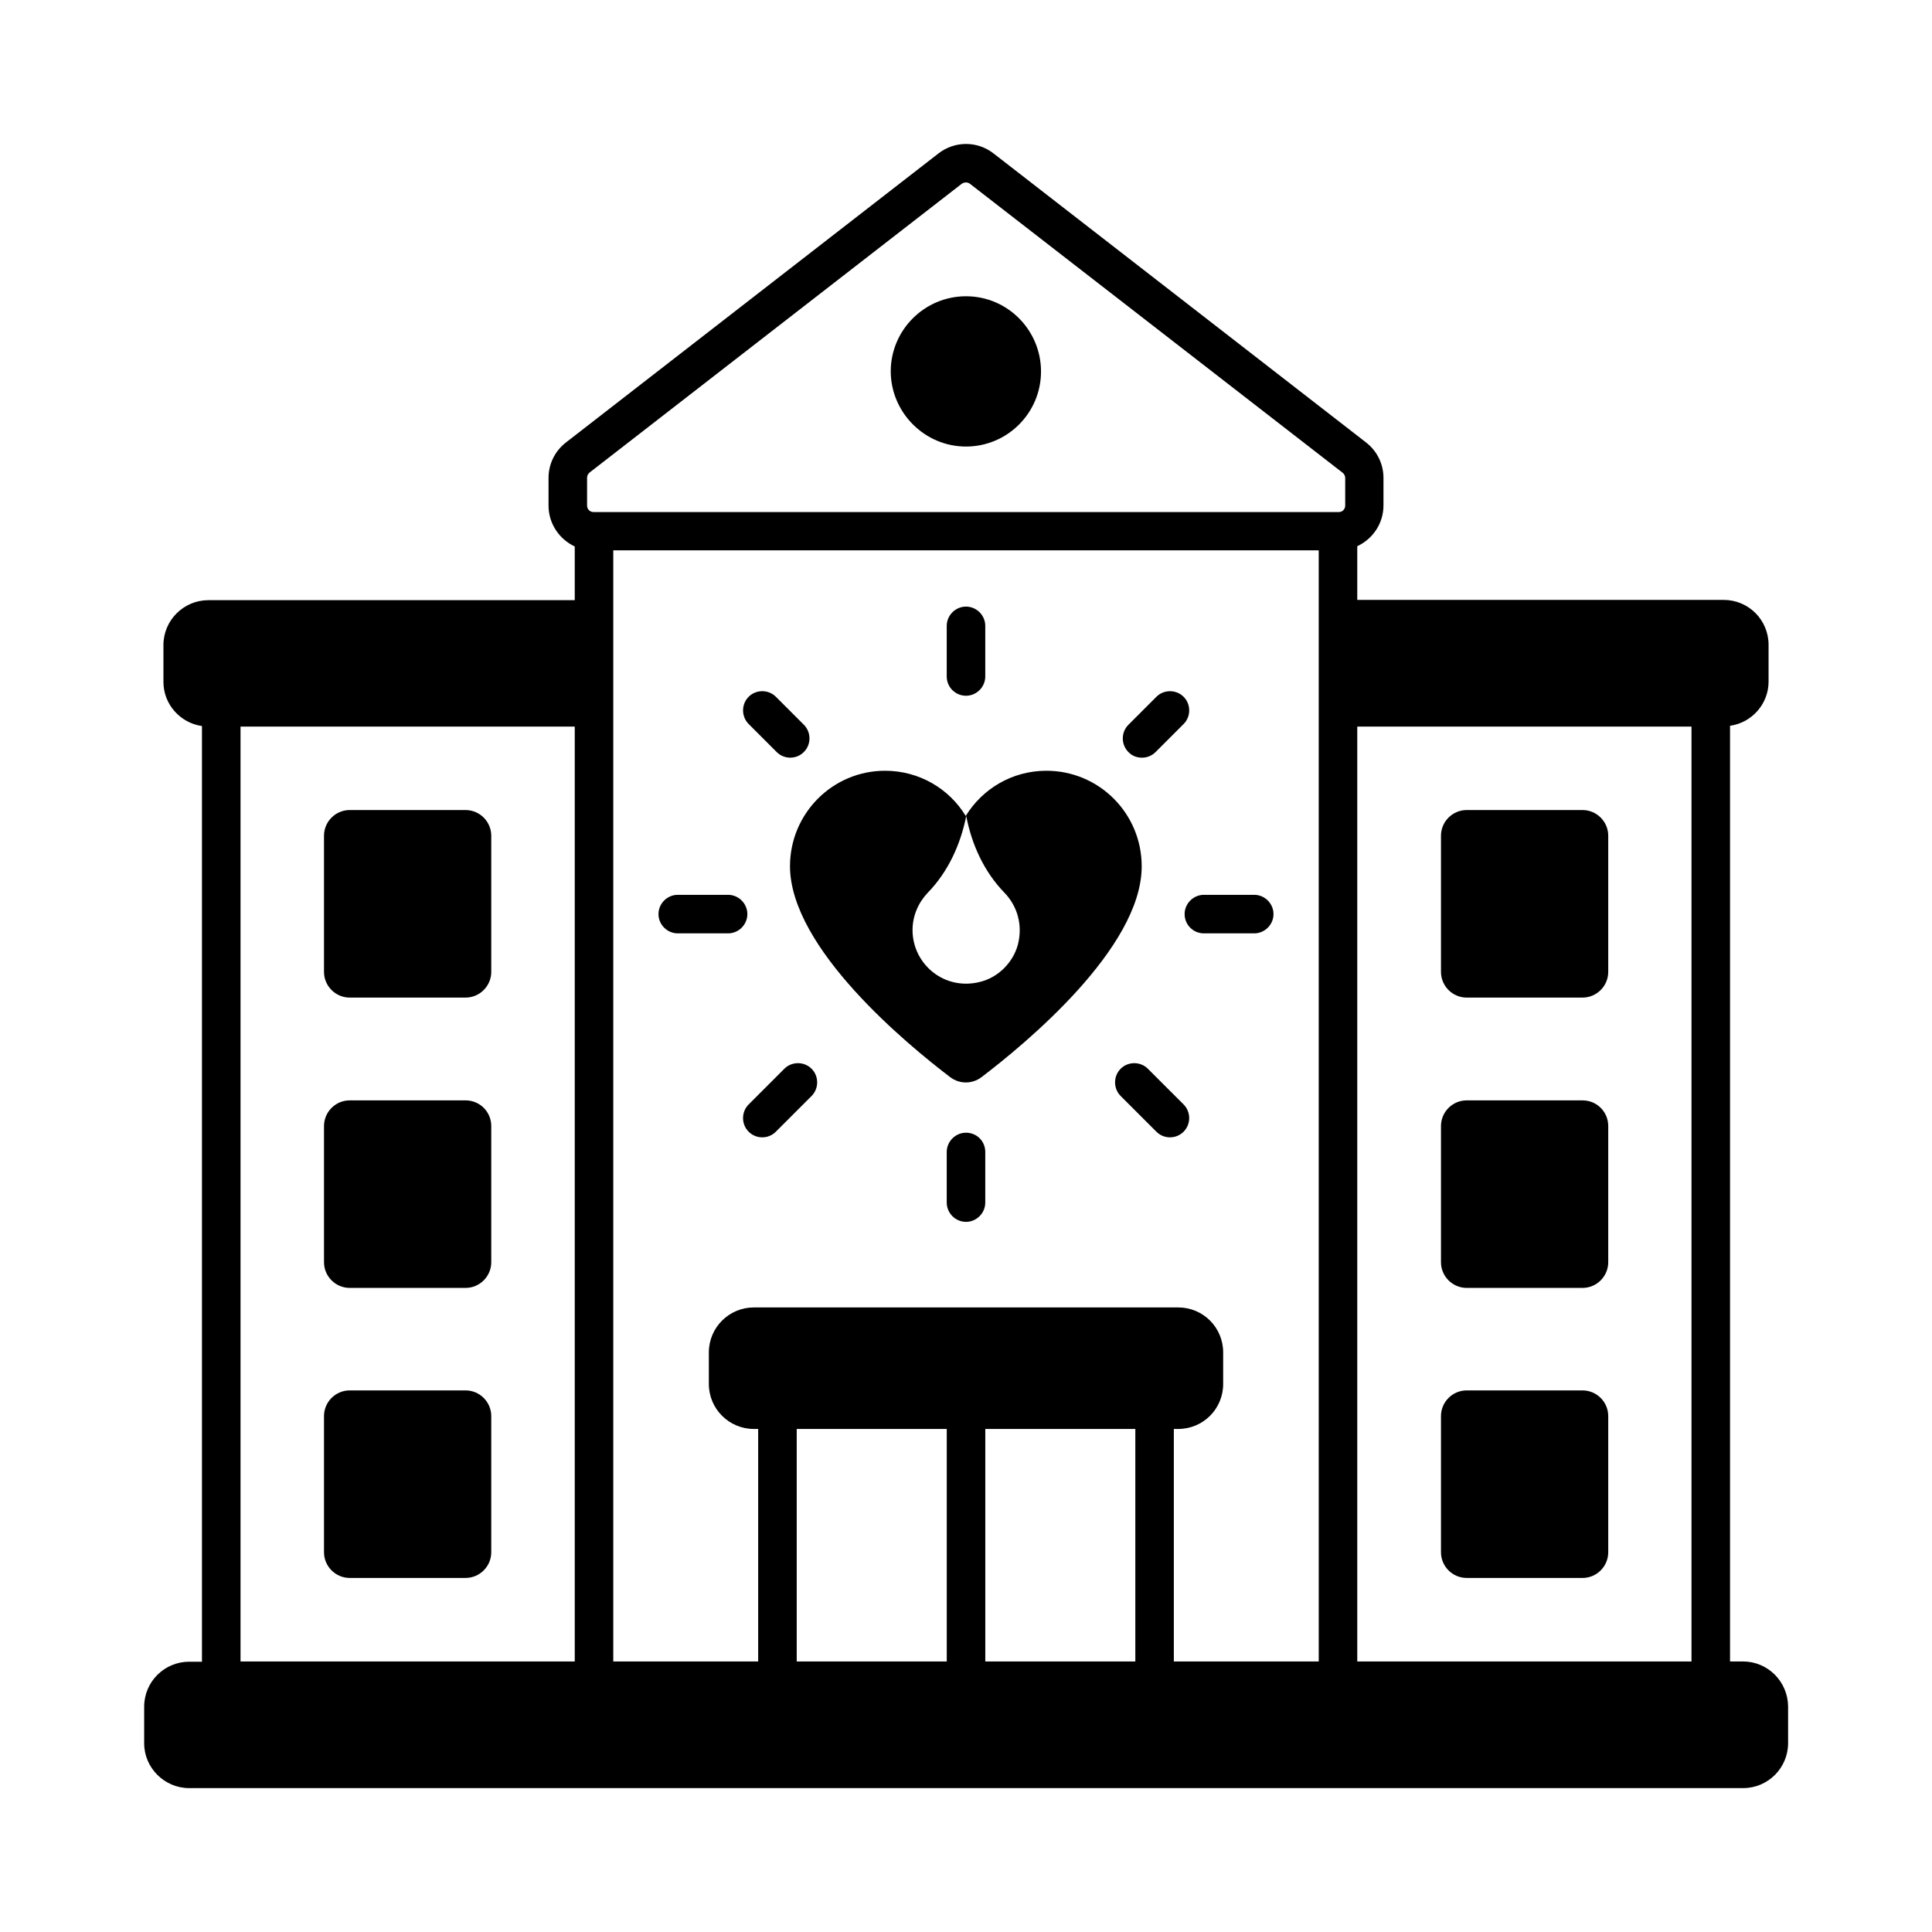
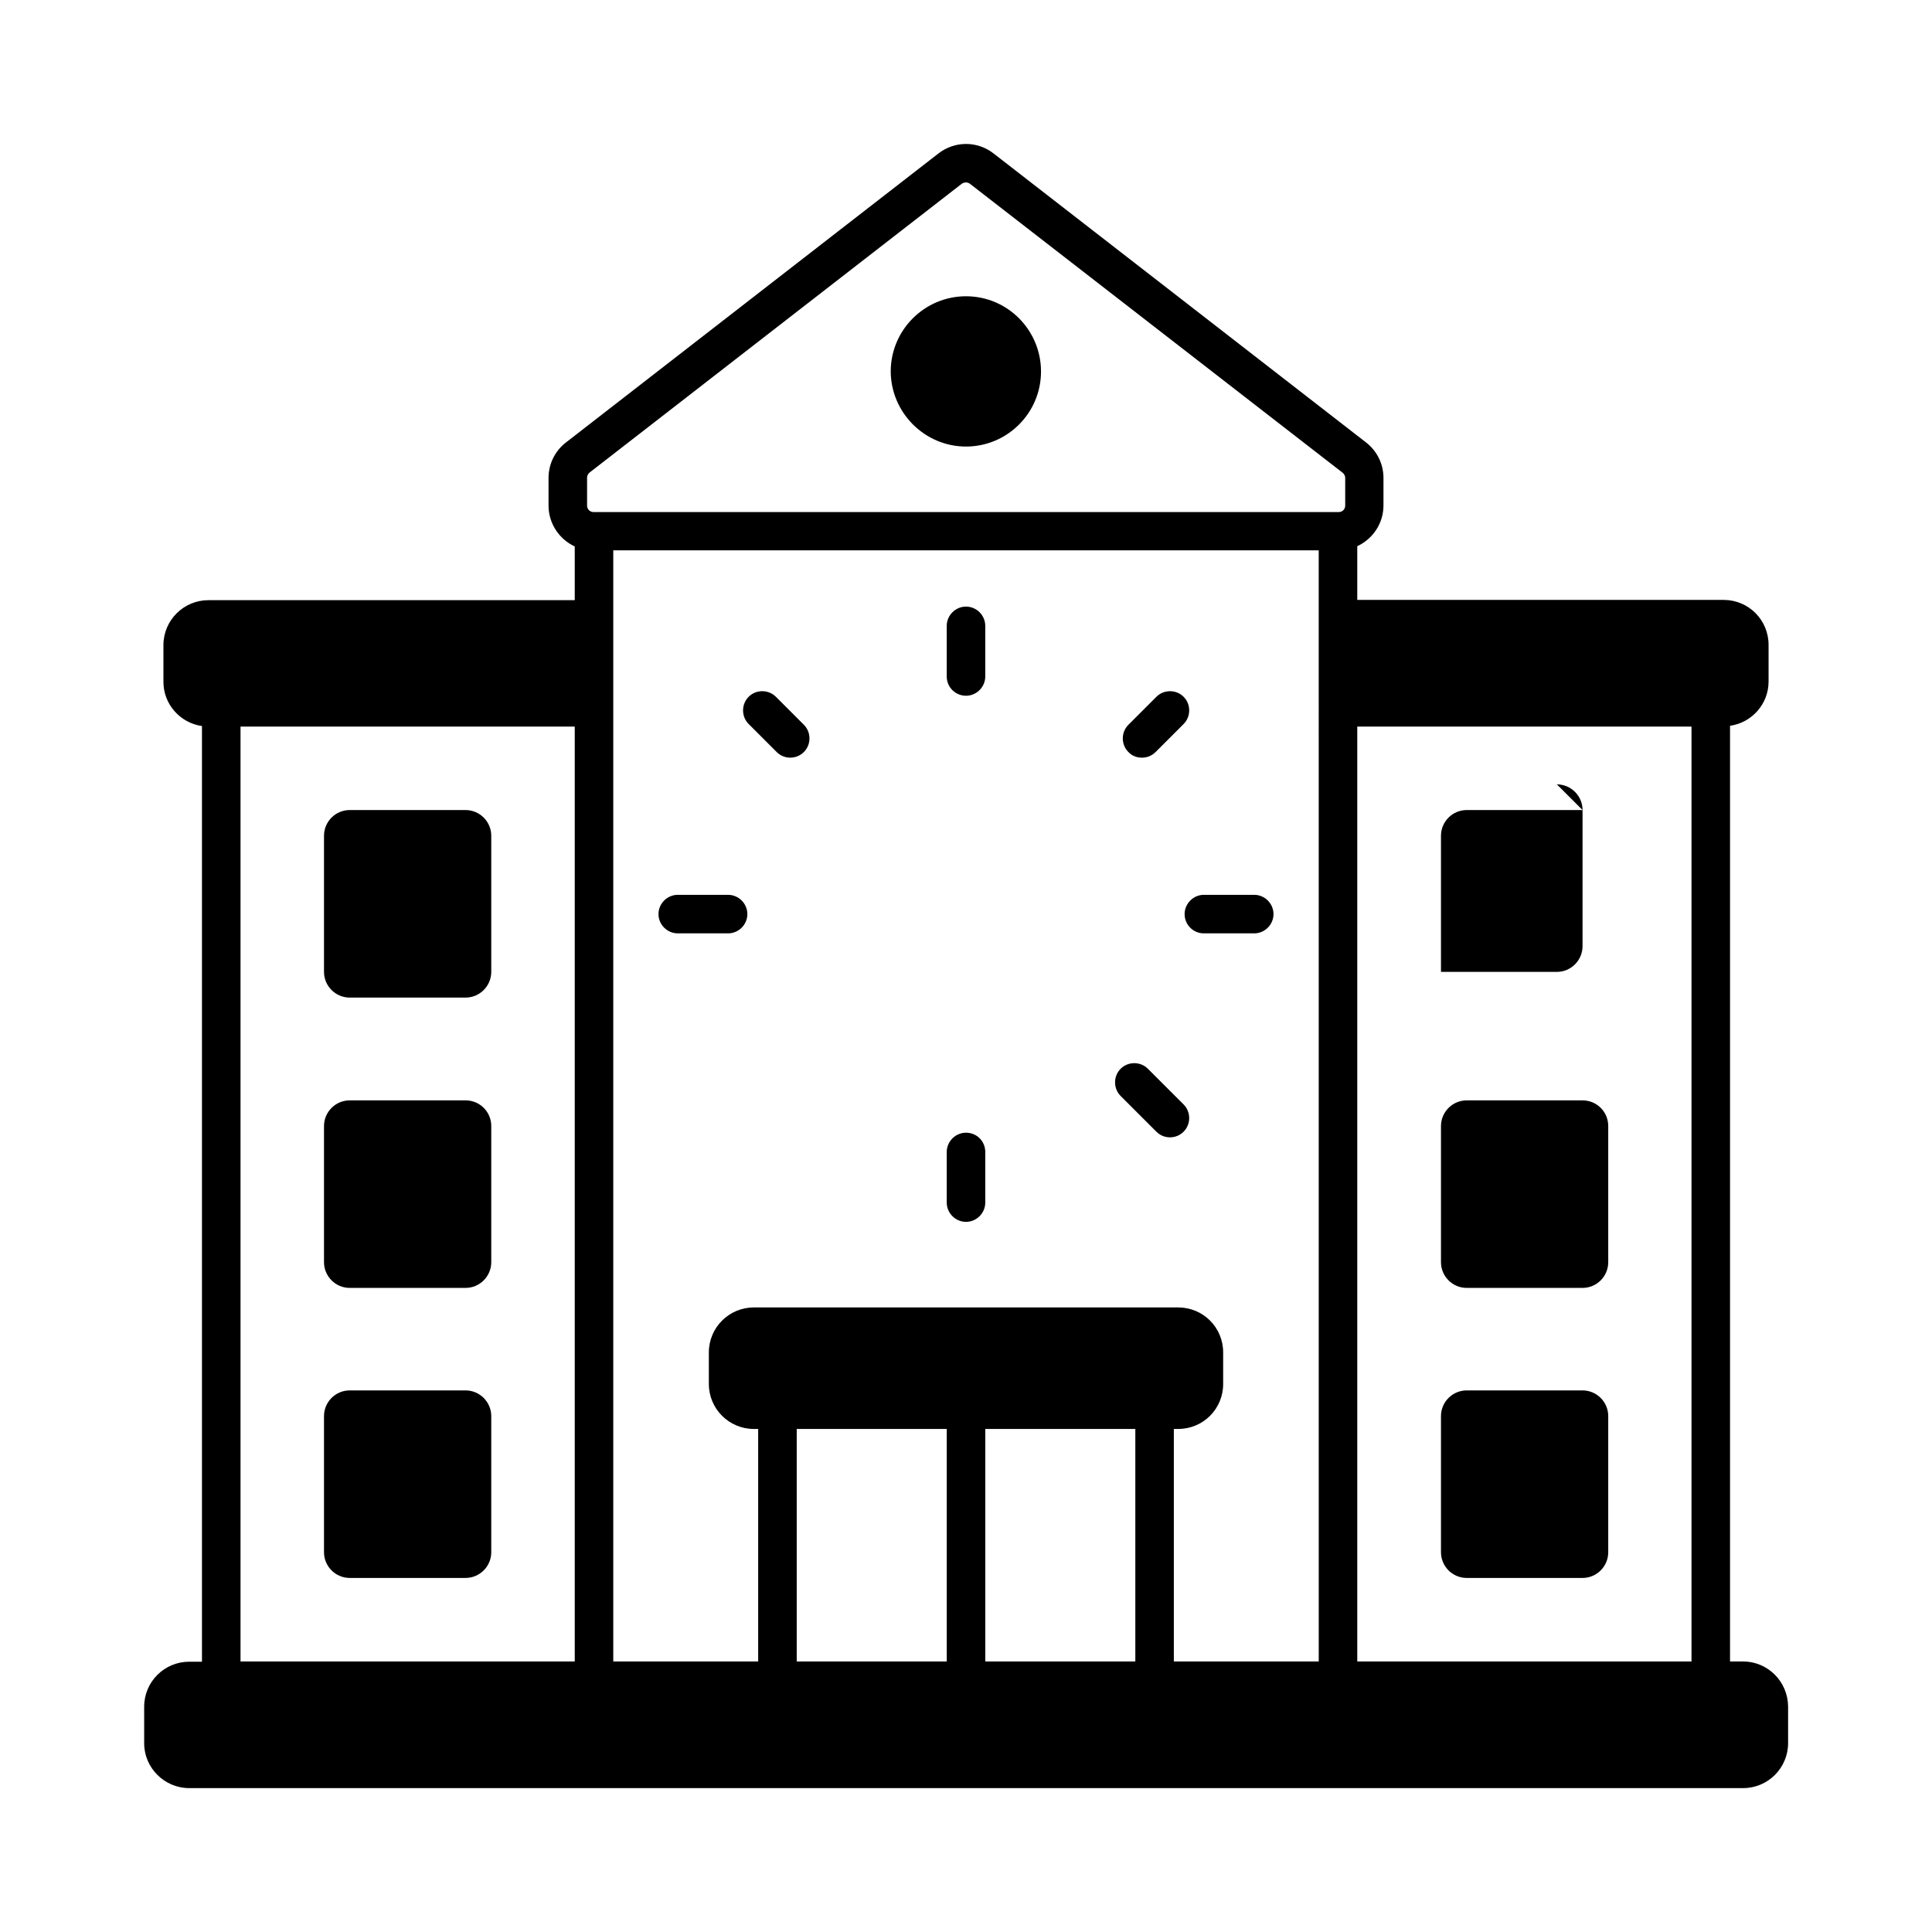
<svg xmlns="http://www.w3.org/2000/svg" fill="#000000" width="800px" height="800px" version="1.1" viewBox="144 144 512 512">
  <g>
    <path d="m605.88 584.3h-3.402v-247.96c5.785-0.816 10.211-5.785 10.211-11.711v-9.734c0-6.606-5.309-11.914-11.914-11.914h-97.086v-14.23c4.086-1.906 6.945-5.992 6.945-10.824v-7.285c0-3.676-1.703-7.148-4.629-9.395l-98.719-76.594c-4.289-3.336-10.281-3.336-14.57 0l-98.719 76.594c-2.926 2.246-4.629 5.719-4.629 9.395v7.352c0 4.766 2.859 8.918 6.945 10.824v14.23l-97.09 0.004c-6.535 0-11.914 5.309-11.914 11.914v9.734c0 5.992 4.492 10.895 10.211 11.711v247.96h-3.402c-6.535 0-11.914 5.309-11.914 11.914v9.734c0 6.469 5.379 11.848 11.914 11.848h411.83c6.606 0 11.914-5.379 11.914-11.914v-9.734c-0.07-6.606-5.379-11.918-11.984-11.918zm-398.14-247.75h88.574v247.75h-88.574zm295.95 0h88.574v247.75h-88.574zm-10.211 247.75h-38.398v-61.613h1.156c6.606 0 11.914-5.309 11.914-11.914v-8.375c0-6.606-5.309-11.914-11.914-11.914h-112.47c-6.535 0-11.914 5.309-11.914 11.914v8.375c0 6.606 5.379 11.914 11.914 11.914h1.156v61.613h-38.398v-294.46h186.95zm-138.34-61.613h39.762v61.613h-39.762zm49.973 0h39.762v61.613h-39.762zm-105.53-252.11c0-0.543 0.273-1.02 0.68-1.363l98.719-76.594c0.273-0.133 0.613-0.27 1.023-0.27 0.34 0 0.75 0.137 1.02 0.34l98.789 76.594c0.41 0.34 0.68 0.816 0.68 1.363v7.352c0 0.953-0.75 1.703-1.703 1.703h-0.137l-197.23-0.004h-0.137c-0.953 0-1.703-0.75-1.703-1.703z" />
-     <path d="m563.39 358.67h-30.707c-3.746 0-6.809 3.062-6.809 6.809v36.082c0 3.746 3.062 6.809 6.809 6.809h30.707c3.746 0 6.809-3.062 6.809-6.809v-36.082c0-3.746-3.062-6.809-6.809-6.809z" />
+     <path d="m563.39 358.67h-30.707c-3.746 0-6.809 3.062-6.809 6.809v36.082h30.707c3.746 0 6.809-3.062 6.809-6.809v-36.082c0-3.746-3.062-6.809-6.809-6.809z" />
    <path d="m563.39 435.61h-30.707c-3.746 0-6.809 3.062-6.809 6.809v36.082c0 3.746 3.062 6.809 6.809 6.809h30.707c3.746 0 6.809-3.062 6.809-6.809v-36.082c0-3.812-3.062-6.809-6.809-6.809z" />
    <path d="m563.39 512.47h-30.707c-3.746 0-6.809 3.062-6.809 6.809v36.082c0 3.746 3.062 6.809 6.809 6.809l30.707 0.004c3.746 0 6.809-3.062 6.809-6.809v-36.082c0-3.746-3.062-6.812-6.809-6.812z" />
    <path d="m267.38 358.67h-30.707c-3.746 0-6.809 3.062-6.809 6.809v36.082c0 3.746 3.062 6.809 6.809 6.809h30.707c3.746 0 6.809-3.062 6.809-6.809v-36.082c0-3.746-3.066-6.809-6.809-6.809z" />
    <path d="m267.38 435.61h-30.707c-3.746 0-6.809 3.062-6.809 6.809v36.082c0 3.746 3.062 6.809 6.809 6.809h30.707c3.746 0 6.809-3.062 6.809-6.809v-36.082c0-3.812-3.066-6.809-6.809-6.809z" />
    <path d="m267.38 512.47h-30.707c-3.746 0-6.809 3.062-6.809 6.809v36.082c0 3.746 3.062 6.809 6.809 6.809h30.707c3.746 0 6.809-3.062 6.809-6.809v-36.082c0-3.742-3.066-6.809-6.809-6.809z" />
    <path d="m400 262.34c10.961 0 19.879-8.918 19.879-19.879 0-10.961-8.852-19.949-19.879-19.949-10.961 0-19.949 8.918-19.949 19.949 0.066 10.891 8.988 19.879 19.949 19.879z" />
-     <path d="m395.84 429.48c2.449 1.84 5.785 1.84 8.238 0 11.371-8.645 42.484-34.176 42.484-55.895 0-14.023-11.301-25.328-25.258-25.328-9.055 0-16.953 4.766-21.379 11.984-4.356-7.215-12.324-11.984-21.379-11.984-13.891 0-25.191 11.301-25.191 25.328 0.07 21.719 31.117 47.25 42.484 55.895zm-5.988-48.883c5.379-5.516 8.715-12.801 10.211-20.355 1.43 7.559 4.766 14.844 10.145 20.355 3.336 3.473 4.902 8.441 3.539 13.754-1.293 4.766-5.242 8.715-10.078 9.871-9.465 2.383-17.836-4.766-17.836-13.754 0-3.809 1.566-7.281 4.019-9.871z" />
    <path d="m400 328.38c2.793 0 5.106-2.316 5.106-5.106v-13.414c0-2.793-2.316-5.106-5.106-5.106-2.793 0-5.106 2.316-5.106 5.106v13.414c-0.004 2.859 2.312 5.106 5.106 5.106z" />
    <path d="m400 444.18c-2.793 0-5.106 2.316-5.106 5.106v13.414c0 2.793 2.316 5.106 5.106 5.106 2.793 0 5.106-2.316 5.106-5.106v-13.414c0-2.859-2.246-5.106-5.106-5.106z" />
    <path d="m349.82 343.29c1.02 1.02 2.316 1.496 3.609 1.496 1.293 0 2.586-0.477 3.609-1.496 1.973-1.973 1.973-5.242 0-7.215l-7.422-7.422c-1.973-1.973-5.242-1.973-7.215 0-1.973 1.973-1.973 5.242 0 7.215z" />
    <path d="m448.2 427.23c-1.973-1.973-5.242-1.973-7.215 0-1.973 1.973-1.973 5.242 0 7.215l9.465 9.465c1.02 1.02 2.316 1.496 3.609 1.496 1.293 0 2.586-0.477 3.609-1.496 1.973-1.973 1.973-5.242 0-7.215z" />
    <path d="m323.61 391.35h13.344c2.793 0 5.106-2.316 5.106-5.106 0-2.793-2.316-5.106-5.106-5.106h-13.344c-2.793 0-5.106 2.316-5.106 5.106 0 2.793 2.316 5.106 5.106 5.106z" />
    <path d="m463.04 391.35h13.344c2.793 0 5.106-2.316 5.106-5.106 0-2.793-2.316-5.106-5.106-5.106h-13.344c-2.793 0-5.106 2.316-5.106 5.106 0 2.793 2.246 5.106 5.106 5.106z" />
-     <path d="m351.86 427.23-9.465 9.465c-1.973 1.973-1.973 5.242 0 7.215 1.02 1.02 2.316 1.496 3.609 1.496 1.293 0 2.586-0.477 3.609-1.496l9.465-9.465c1.973-1.973 1.973-5.242 0-7.215-1.977-1.973-5.242-1.973-7.219 0z" />
    <path d="m446.64 344.79c1.293 0 2.586-0.477 3.609-1.496l7.422-7.422c1.973-1.973 1.973-5.242 0-7.215-1.973-1.973-5.242-1.973-7.215 0l-7.422 7.422c-1.973 1.973-1.973 5.242 0 7.215 0.949 1.02 2.242 1.496 3.606 1.496z" />
  </g>
</svg>